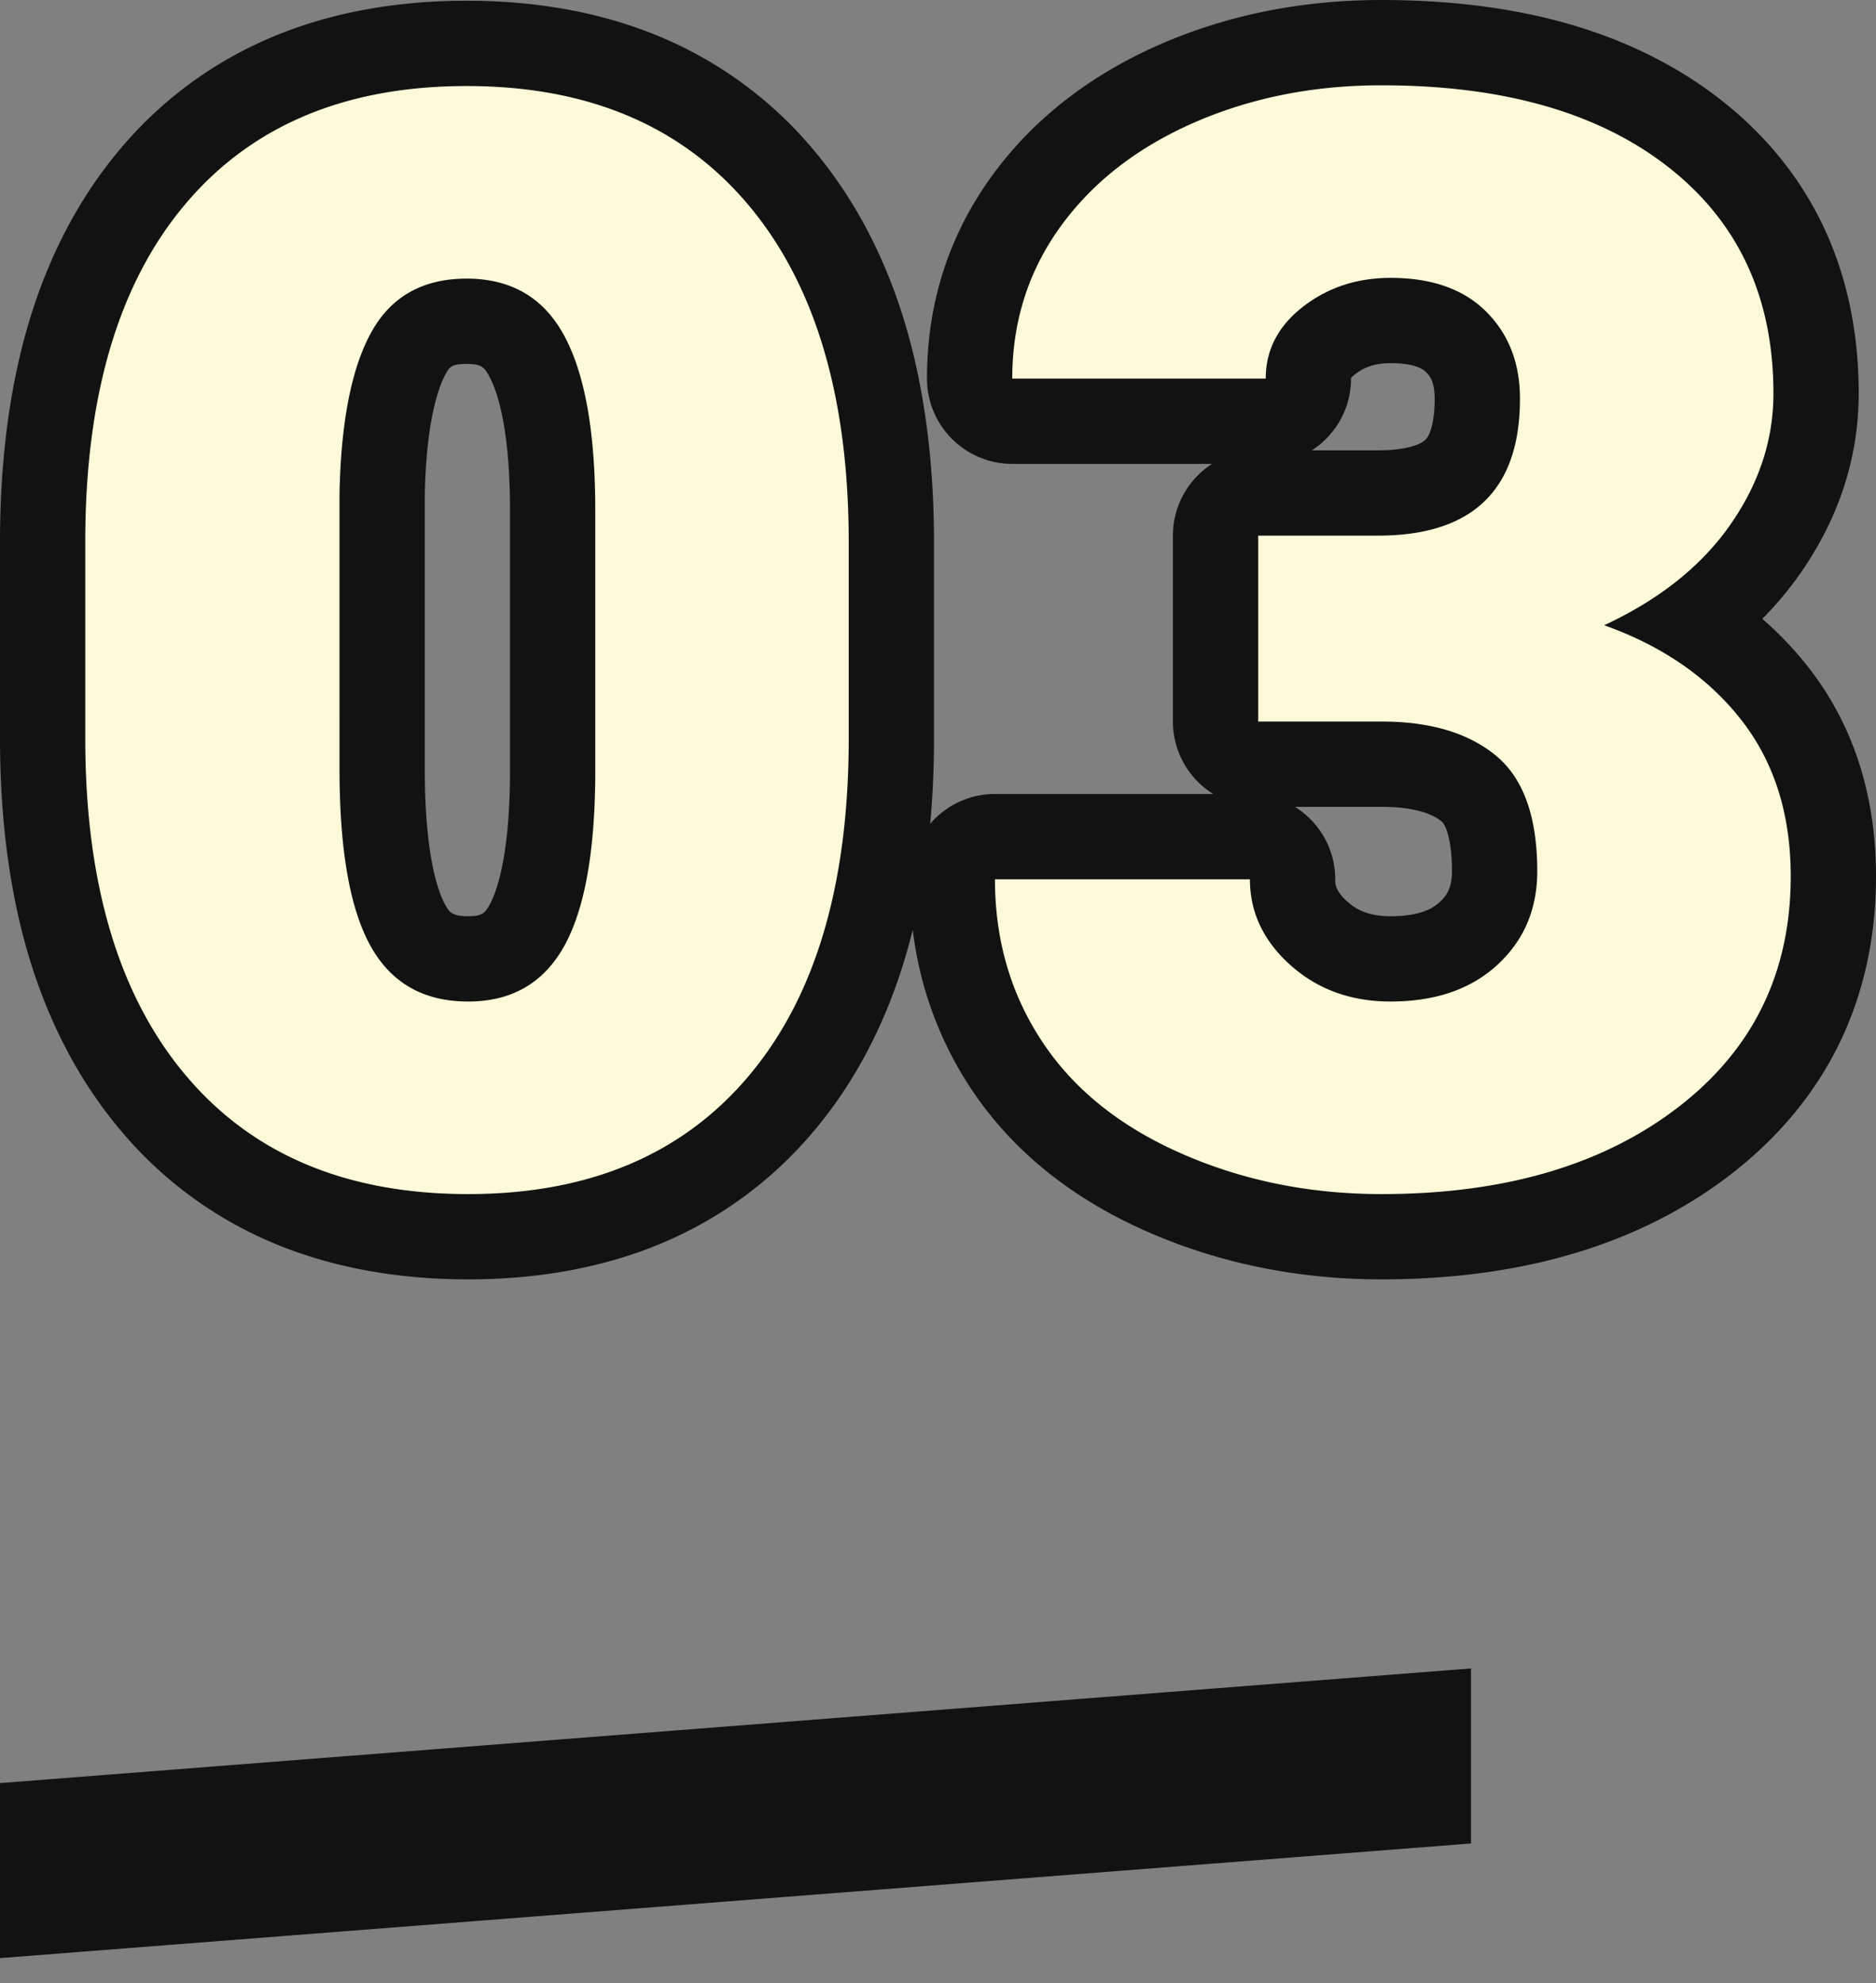
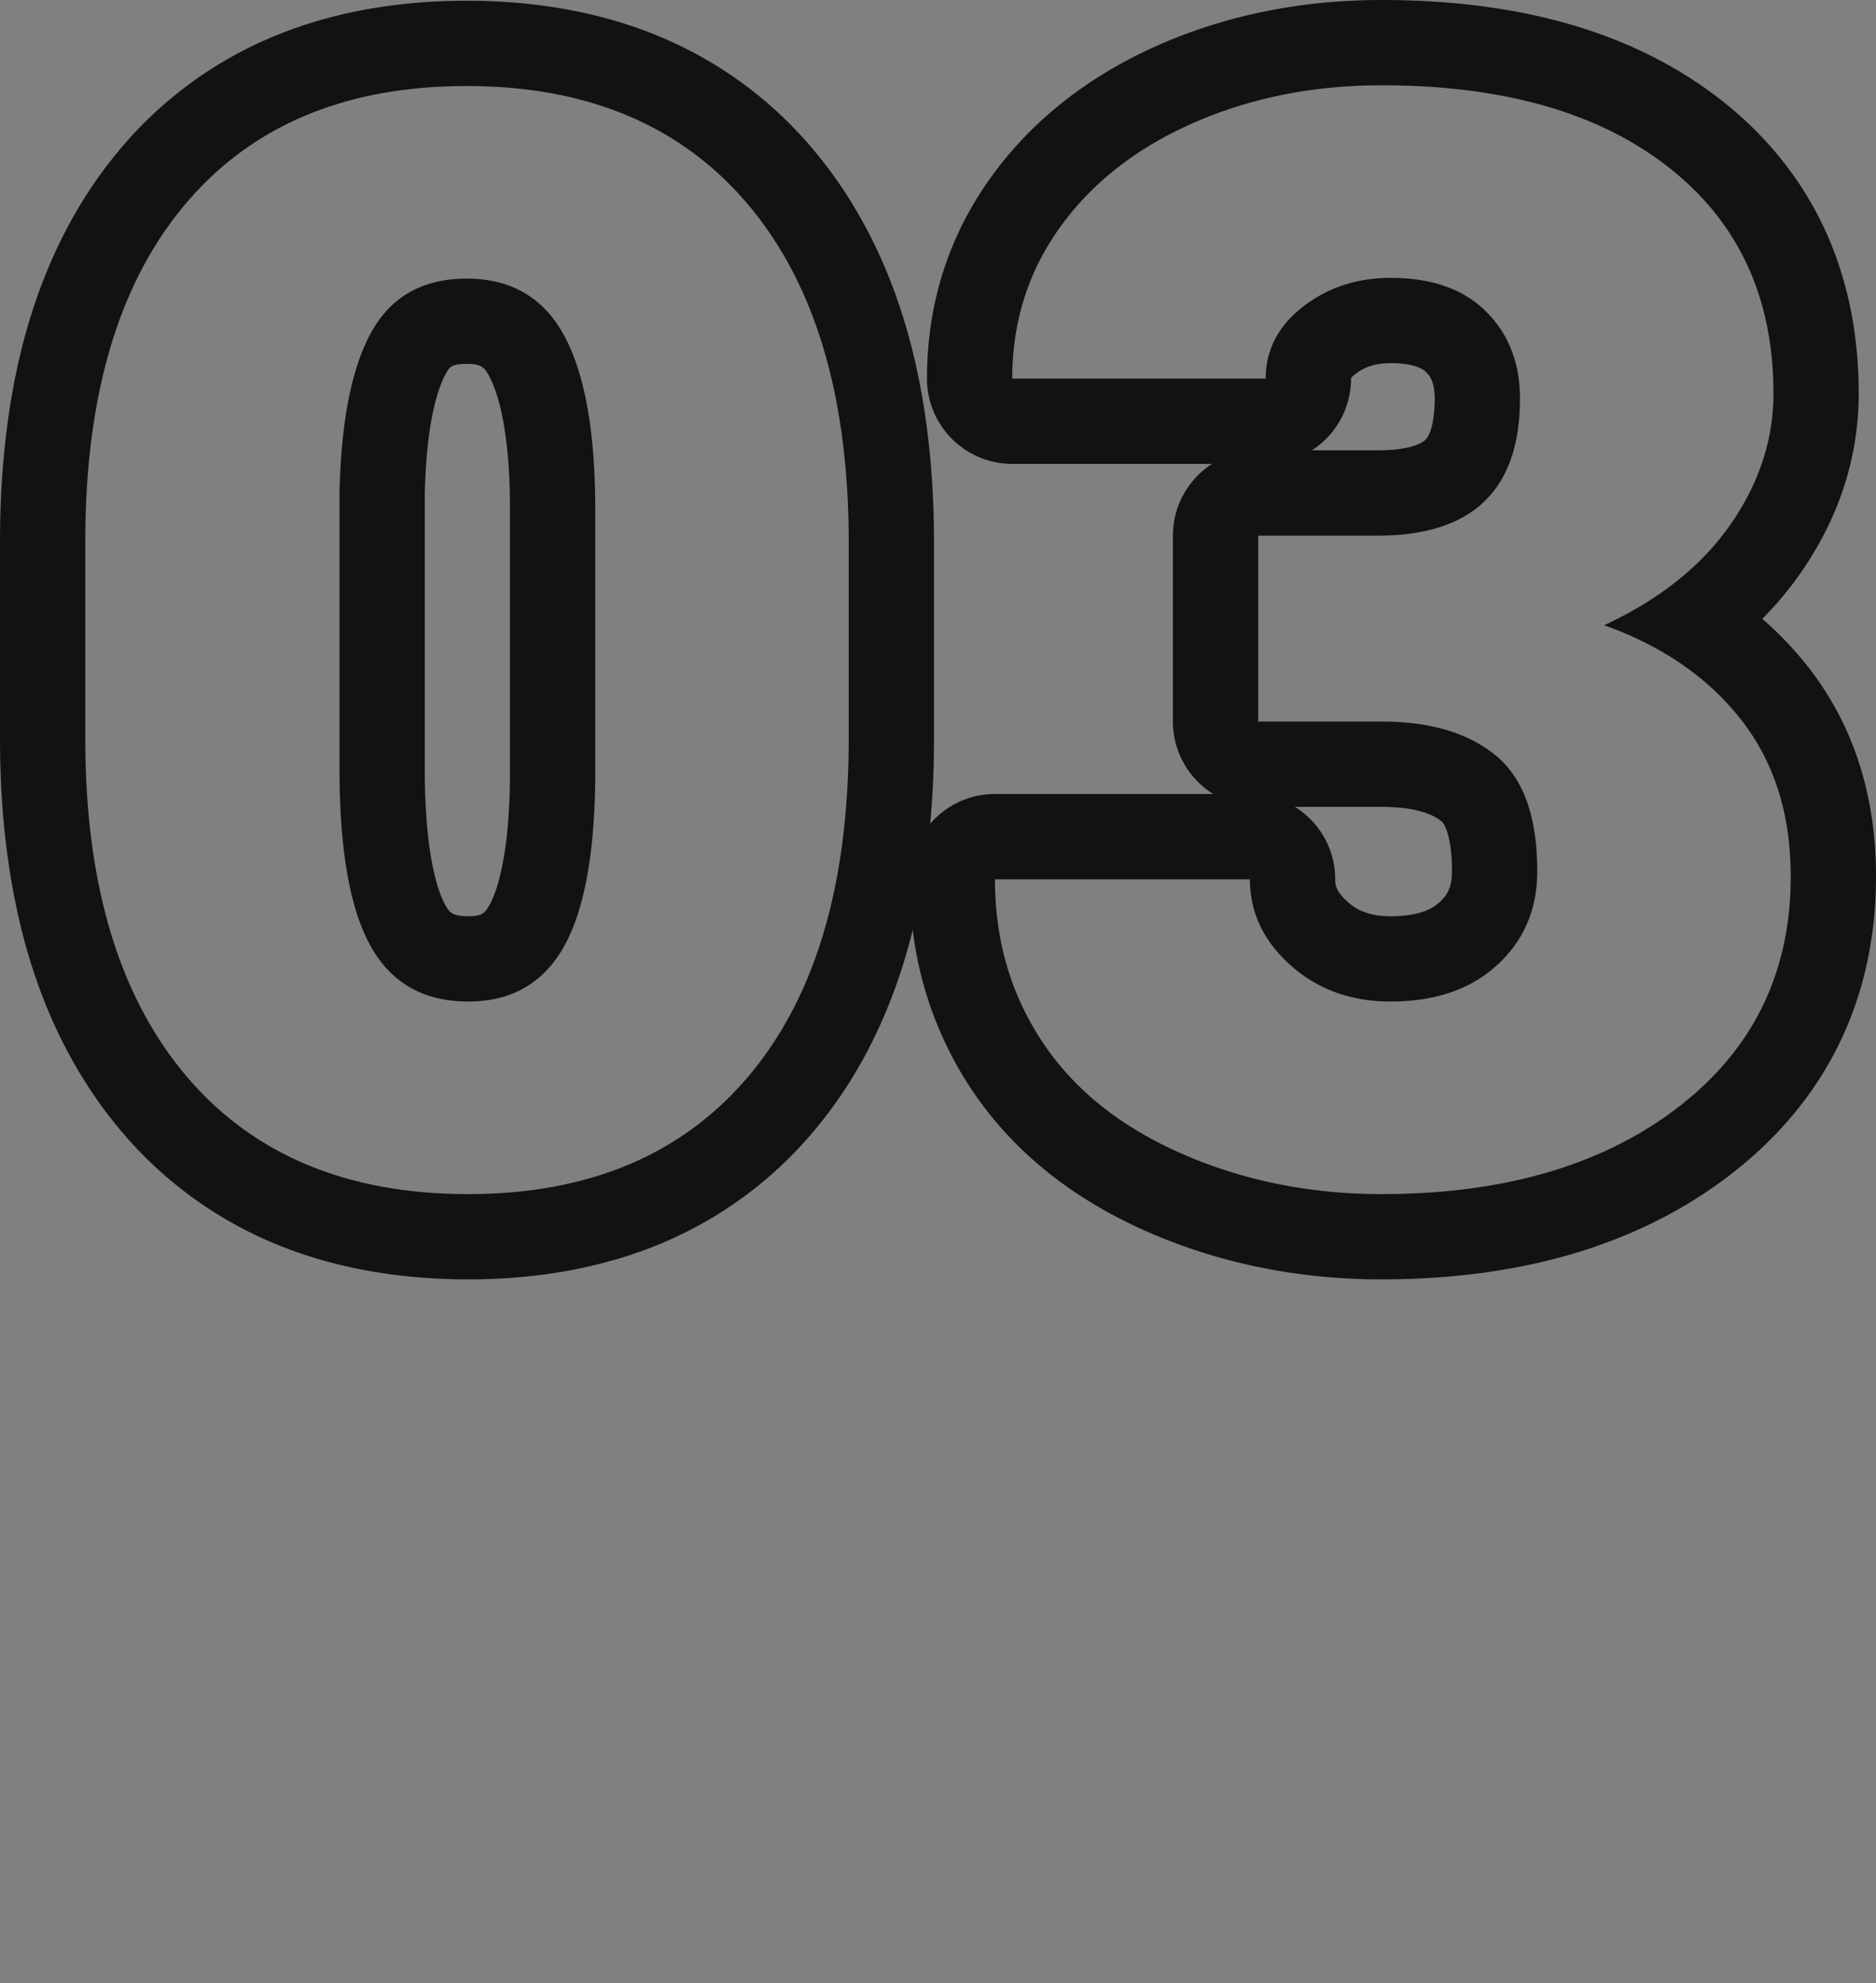
<svg xmlns="http://www.w3.org/2000/svg" width="88" height="93" viewBox="0 0 88 93">
  <rect x="0" y="0" width="88" height="93" fill="#808080" stroke="none" />
  <defs>
    <clipPath id="a">
-       <path data-name="長方形 3021" fill="#121212" stroke="#121212" d="M0 0h69v16H0z" />
-     </clipPath>
+       </clipPath>
  </defs>
  <g data-name="グループ 3862">
    <g data-name="パス 3404" fill="#fef9d8" stroke-linejoin="round">
-       <path d="M64.807 58c-3.626 0-7.048-.693-10.17-2.06-3.226-1.414-5.718-3.423-7.41-5.973-1.695-2.557-2.555-5.495-2.555-8.73v-2h15.96v2c0 .977.394 1.784 1.238 2.538.9.803 1.998 1.194 3.36 1.194 1.588 0 2.784-.39 3.657-1.192.834-.767 1.223-1.696 1.223-2.922 0-1.909-.407-3.213-1.212-3.875-.92-.757-2.296-1.141-4.091-1.141H57.02v-12.72h7.61c1.676 0 2.892-.351 3.613-1.046.7-.674 1.055-1.811 1.055-3.38 0-1.139-.318-1.985-.999-2.663-.675-.672-1.679-.998-3.07-.998-1.13 0-2.073.305-2.884.935-.862.668-.973 1.307-.973 1.789v2h-15.89v-2c0-3.08.887-5.87 2.637-8.292 1.71-2.368 4.093-4.232 7.081-5.542C58.113 2.647 61.345 2 64.807 2c3.03 0 5.791.35 8.206 1.041 2.486.712 4.676 1.802 6.508 3.243 3.76 2.957 5.668 7.05 5.668 12.166 0 2.585-.804 5.045-2.39 7.312-.883 1.263-1.996 2.394-3.325 3.382a14.682 14.682 0 0 1 3.772 3.374C85.073 34.849 86 37.736 86 41.098c0 5.15-2.043 9.33-6.074 12.424C76.056 56.494 70.97 58 64.806 58Zm-42.848 0c-6.308 0-11.287-2.122-14.798-6.307-1.734-2.066-3.048-4.574-3.905-7.454C2.423 41.438 2 38.207 2 34.637v-9.24c0-3.591.421-6.835 1.251-9.641.854-2.888 2.164-5.395 3.894-7.45 3.5-4.161 8.46-6.271 14.743-6.271 6.285 0 11.252 2.122 14.763 6.307 1.734 2.067 3.048 4.578 3.905 7.464.833 2.806 1.256 6.045 1.256 9.626v9.205c0 3.592-.421 6.836-1.251 9.643-.854 2.887-2.164 5.394-3.894 7.45C33.167 55.89 28.22 58 21.96 58Zm-4.033-34.839v12.9c0 4.255.651 6.329 1.197 7.32.615 1.113 1.463 1.588 2.836 1.588 1.31 0 2.13-.46 2.74-1.54.543-.957 1.195-2.953 1.223-7.026V23.904c0-3.285-.407-5.707-1.209-7.199-.617-1.149-1.462-1.639-2.825-1.639-1.328 0-2.14.441-2.716 1.475-.524.94-1.166 2.853-1.246 6.62Z" />
      <path d="M64.807 56c5.739 0 10.373-1.354 13.901-4.064C82.236 49.226 84 45.614 84 41.098c0-2.917-.776-5.366-2.328-7.346-1.553-1.98-3.693-3.457-6.422-4.43 2.588-1.203 4.558-2.772 5.91-4.706 1.353-1.934 2.029-3.989 2.029-6.166 0-4.492-1.635-8.024-4.904-10.594C75.015 5.286 70.523 4 64.807 4c-3.2 0-6.133.585-8.803 1.754-2.67 1.17-4.757 2.797-6.263 4.88-1.505 2.085-2.258 4.459-2.258 7.122h11.89c0-1.343.583-2.467 1.747-3.37 1.164-.903 2.534-1.354 4.11-1.354 1.929 0 3.423.526 4.481 1.58 1.058 1.054 1.588 2.414 1.588 4.082 0 4.284-2.223 6.426-6.669 6.426h-5.61v8.719h5.787c2.281 0 4.069.532 5.363 1.597 1.293 1.066 1.94 2.872 1.94 5.42 0 1.782-.623 3.247-1.87 4.393-1.246 1.147-2.916 1.72-5.01 1.72-1.858 0-3.422-.568-4.692-1.702-1.27-1.135-1.906-2.478-1.906-4.03h-11.96c0 2.849.74 5.39 2.223 7.625 1.481 2.235 3.663 3.983 6.544 5.245C58.321 55.37 61.443 56 64.807 56m-42.848 0c5.669 0 10.061-1.852 13.178-5.558 3.116-3.705 4.675-8.973 4.675-15.805v-9.205c0-6.808-1.565-12.076-4.693-15.805C31.991 5.9 27.58 4.035 21.89 4.035c-5.693 0-10.097 1.853-13.214 5.558C5.56 13.298 4 18.566 4 25.398v9.24c0 6.785 1.564 12.041 4.693 15.77C11.82 54.136 16.243 56 21.959 56m-.07-42.934c2.093 0 3.622.898 4.586 2.692.964 1.795 1.447 4.51 1.447 8.146v12.505c-.024 3.636-.518 6.305-1.482 8.007-.965 1.702-2.458 2.553-4.481 2.553-2.094 0-3.622-.874-4.587-2.623-.964-1.748-1.446-4.51-1.446-8.284V23.14c.07-3.381.57-5.905 1.5-7.573.928-1.667 2.416-2.5 4.462-2.5M64.807 60c-3.904 0-7.595-.75-10.972-2.229-3.584-1.57-6.367-3.823-8.274-6.698a17.16 17.16 0 0 1-2.746-7.468c-.104.422-.216.836-.336 1.242-.933 3.153-2.373 5.902-4.281 8.17a18.799 18.799 0 0 1-7.139 5.28C28.38 59.426 25.317 60 21.96 60c-3.381 0-6.462-.576-9.157-1.712a18.84 18.84 0 0 1-7.173-5.31c-1.911-2.276-3.354-5.025-4.29-8.168C.452 41.823 0 38.4 0 34.637v-9.24c0-3.783.449-7.218 1.333-10.209.933-3.153 2.373-5.902 4.281-8.17a18.783 18.783 0 0 1 7.151-5.28C15.45.607 18.52.034 21.888.034c3.371 0 6.444.577 9.134 1.714a18.856 18.856 0 0 1 7.161 5.307c1.911 2.278 3.355 5.03 4.29 8.18.888 2.992 1.339 6.422 1.339 10.196v9.205c0 1.381-.06 2.716-.179 4a3.991 3.991 0 0 1 3.039-1.4H56.91a3.997 3.997 0 0 1-1.89-3.398v-8.72c0-1.41.732-2.651 1.836-3.363h-9.373a4 4 0 0 1-4-4c0-3.51 1.015-6.693 3.016-9.463 1.922-2.661 4.58-4.748 7.9-6.202C57.565.703 61.067 0 64.807 0c3.217 0 6.163.375 8.756 1.117 2.737.783 5.157 1.992 7.194 3.593 2.128 1.673 3.755 3.706 4.836 6.041 1.059 2.288 1.596 4.878 1.596 7.698 0 3.003-.926 5.849-2.751 8.459a16.033 16.033 0 0 1-1.772 2.114c.792.687 1.51 1.441 2.153 2.26C86.93 33.977 88 37.279 88 41.099c0 2.861-.581 5.503-1.728 7.852-1.152 2.358-2.877 4.43-5.128 6.159C76.917 58.354 71.421 60 64.807 60ZM60.743 37.84a3.997 3.997 0 0 1 1.89 3.398c0 .214 0 .537.57 1.047.357.319.91.685 2.027.685 1.58 0 2.124-.5 2.303-.664.346-.319.577-.687.577-1.45 0-1.529-.316-2.193-.483-2.33-.688-.567-1.914-.686-2.82-.686h-4.064ZM19.926 23.183v12.879c0 4.18.663 5.835.949 6.352.19.346.306.555 1.084.555.675 0 .794-.161 1-.525.28-.495.935-2.075.963-6.048V23.904c0-3.87-.608-5.578-.97-6.252-.234-.434-.376-.586-1.064-.586-.72 0-.808.16-.969.448-.338.608-.916 2.15-.993 5.669Zm41.612-2.063h3.092c1.269 0 1.982-.252 2.226-.487.277-.267.443-.992.443-1.94 0-.838-.267-1.104-.41-1.246-.345-.343-1.092-.415-1.659-.415-.687 0-1.199.159-1.659.515-.116.09-.173.153-.197.183v.026c0 1.411-.732 2.652-1.836 3.364Z" fill="#121212" />
    </g>
    <g data-name="マスクグループ 286" transform="translate(0 77)" clip-path="url(#a)">
-       <path data-name="パス 3435" d="M-15 7.792 85 0v8.208L-15 16Z" fill="#121212" />
-     </g>
+       </g>
  </g>
</svg>